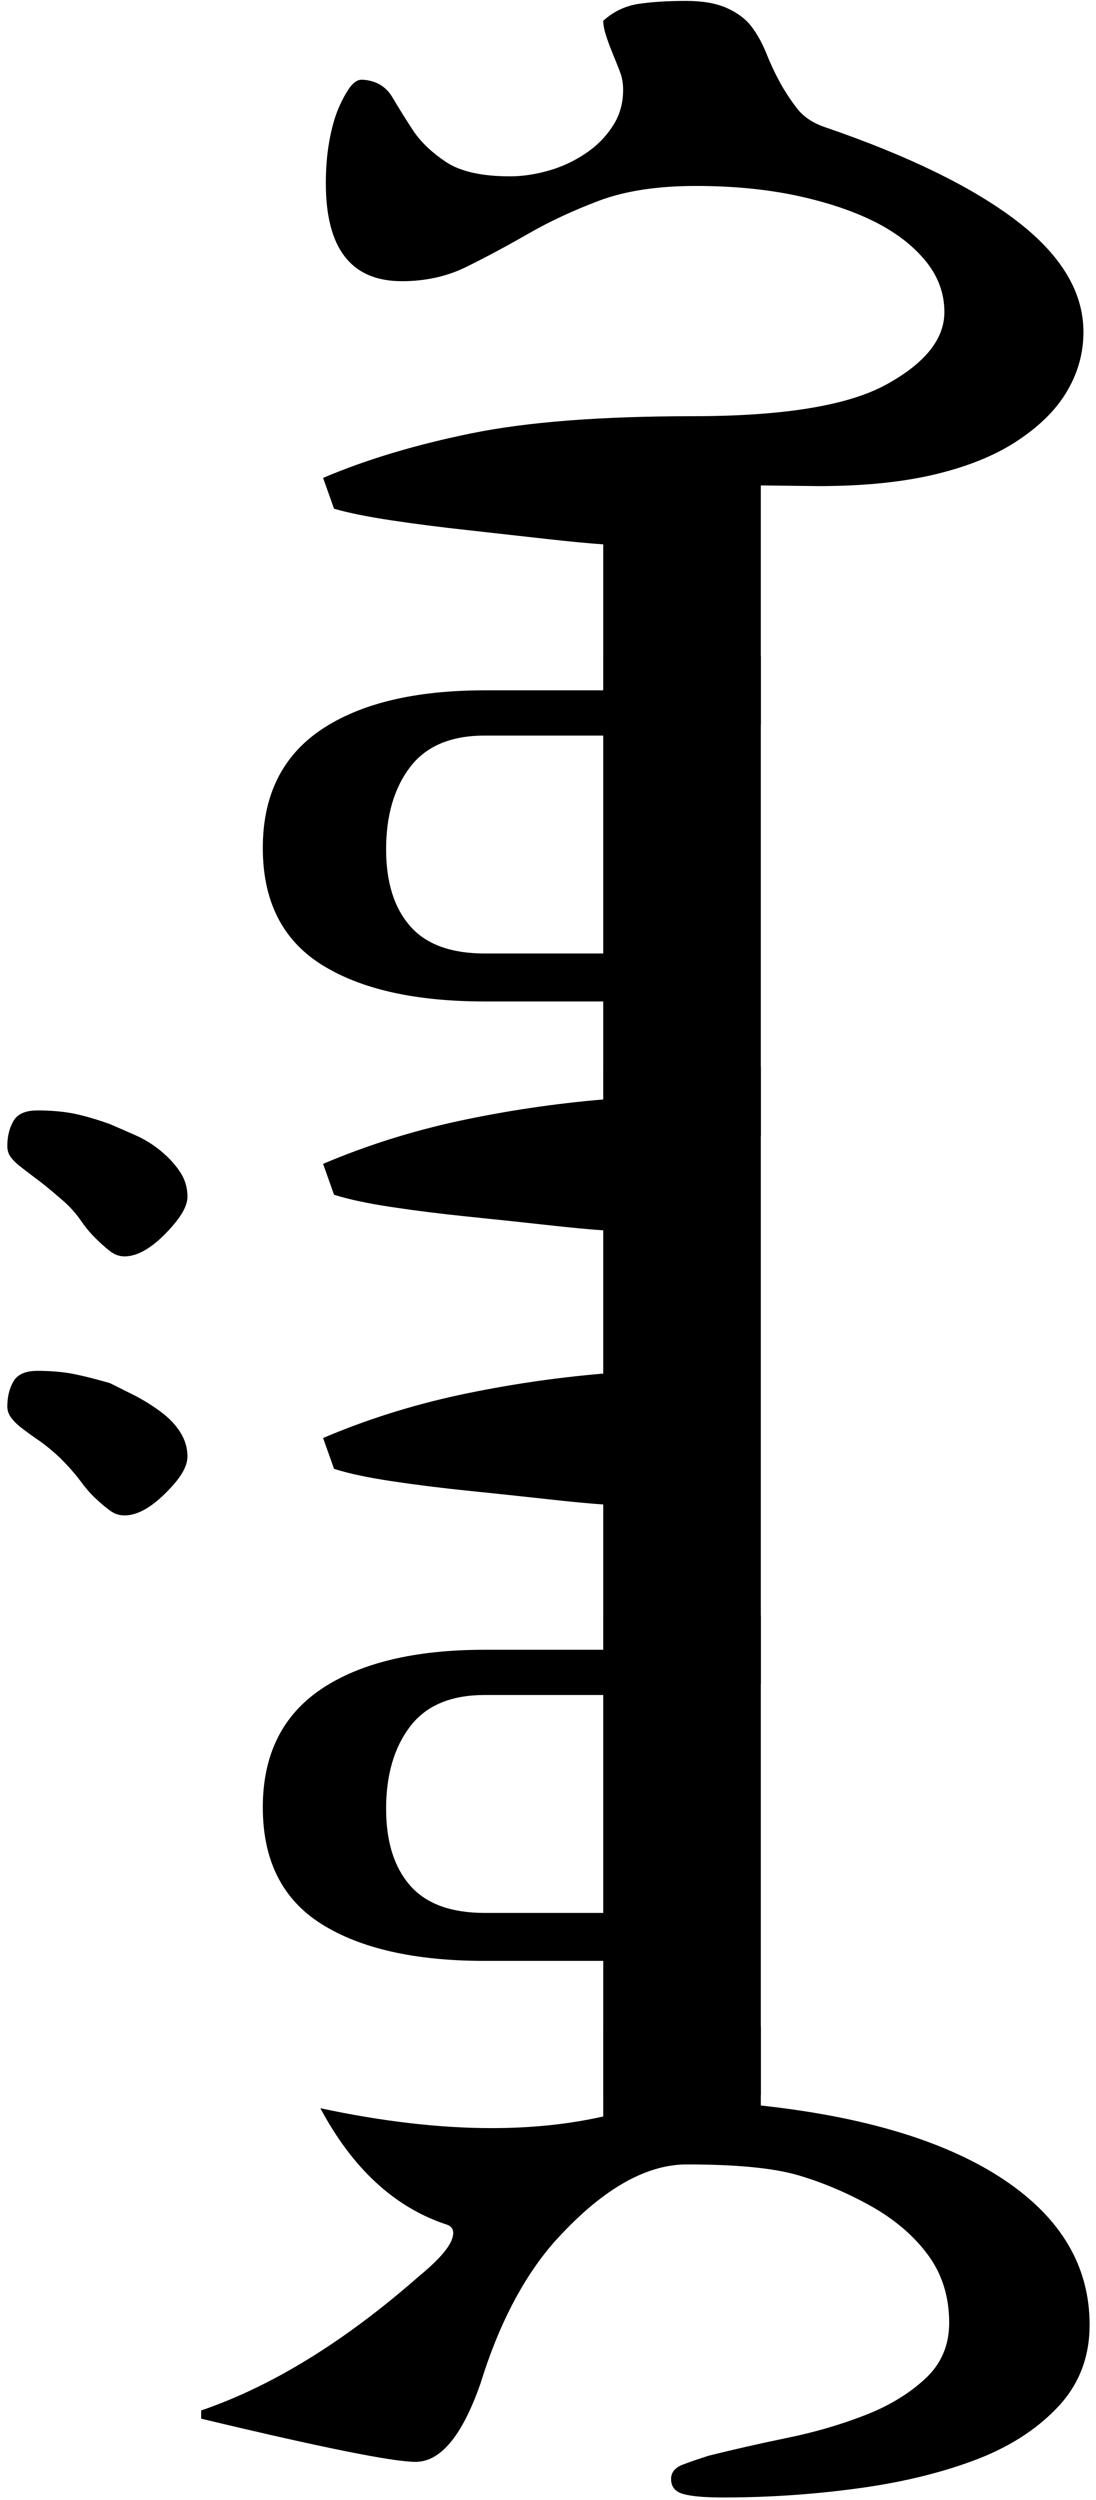
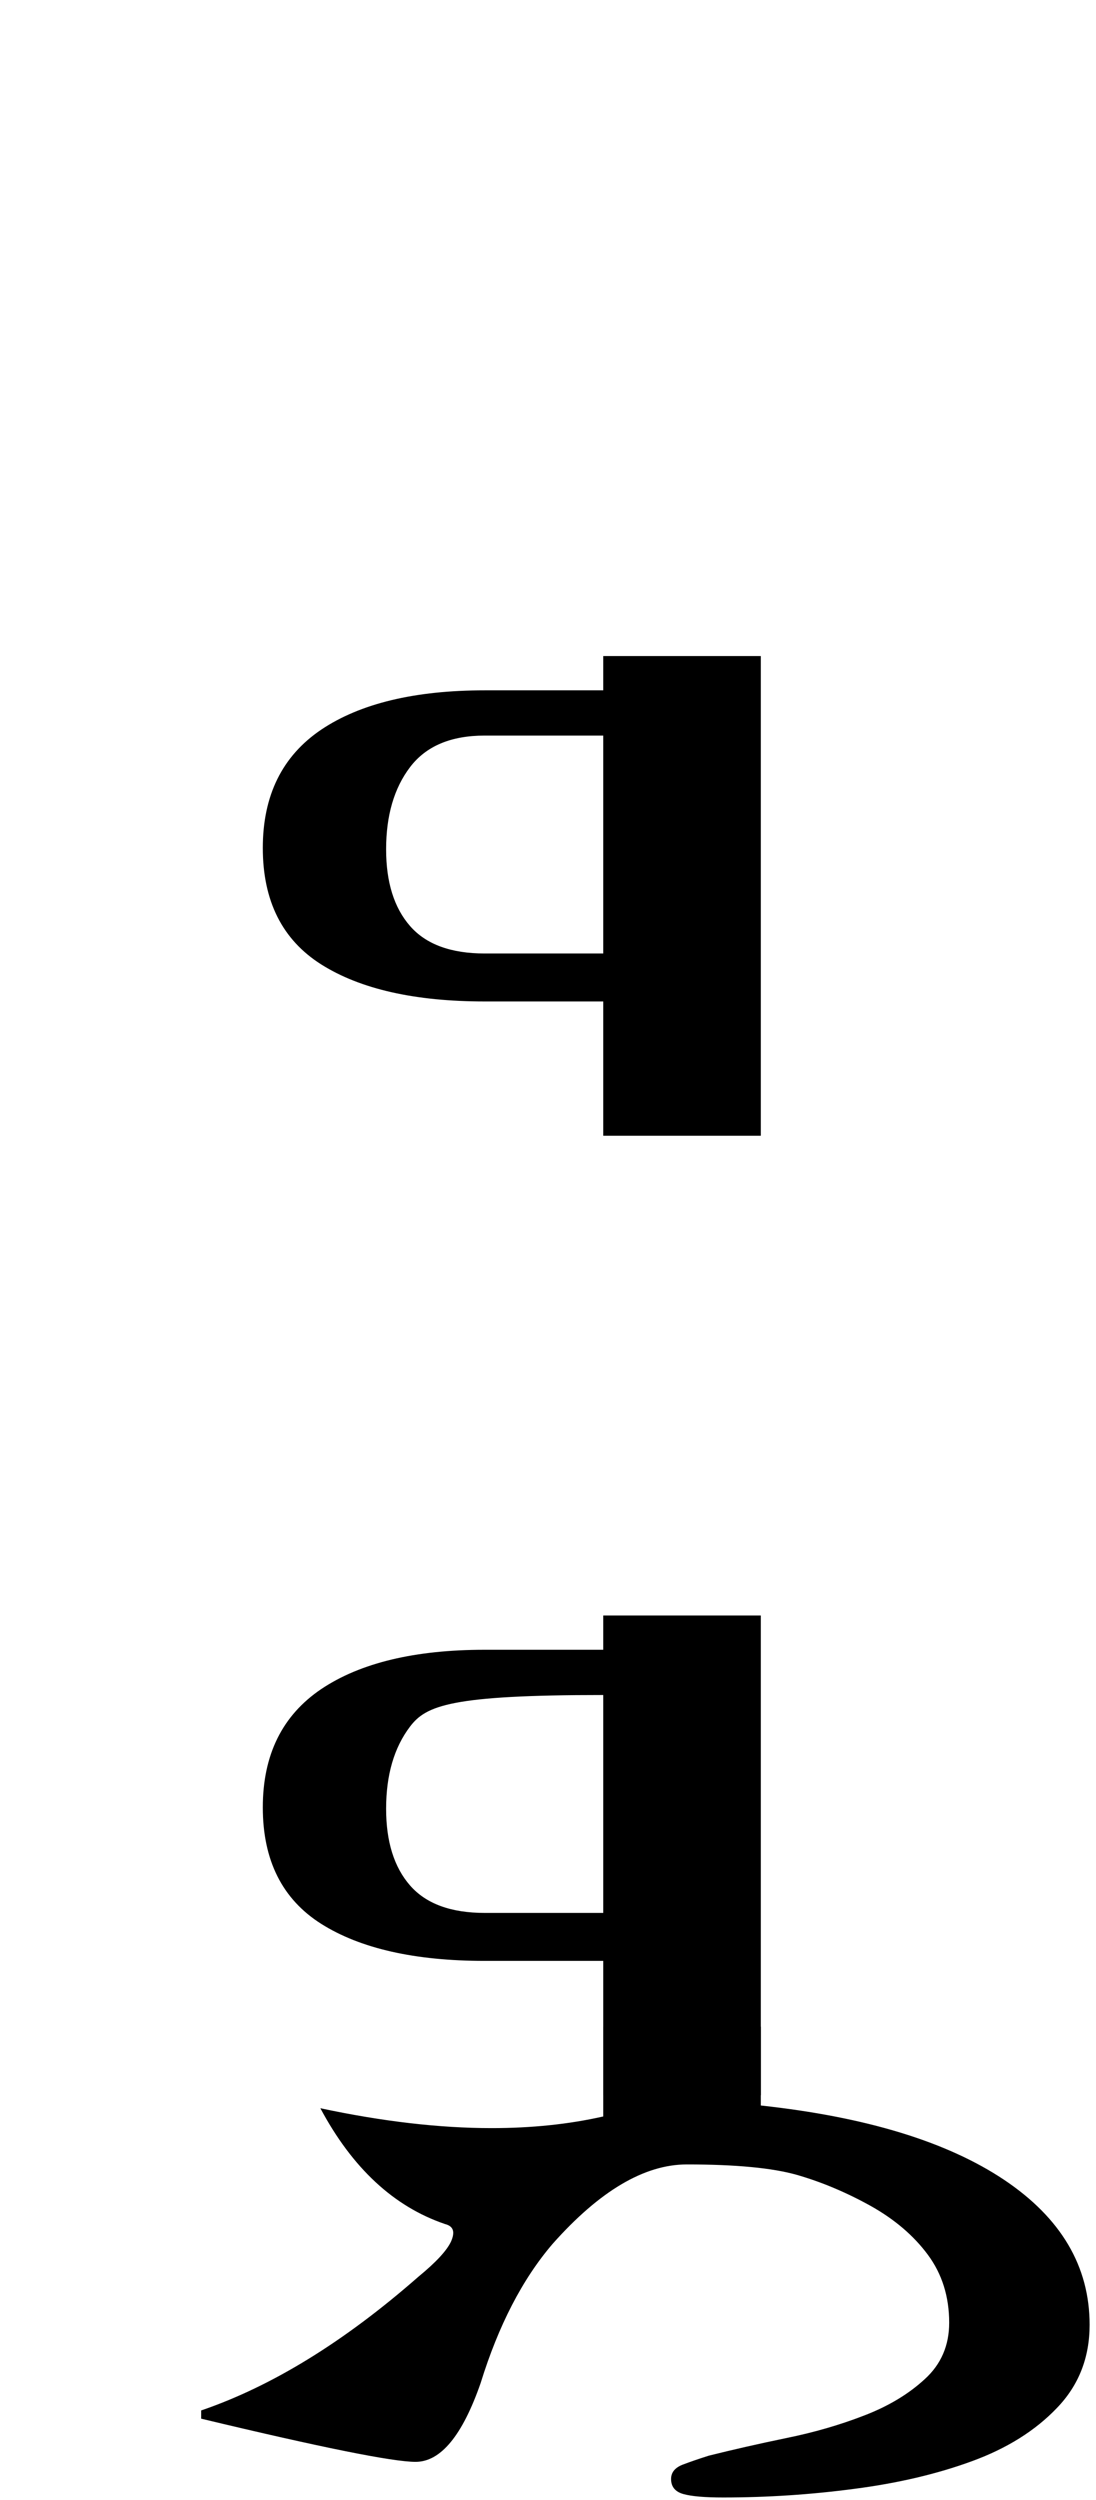
<svg xmlns="http://www.w3.org/2000/svg" width="75px" height="171px" viewBox="0 0 75 171" version="1.1">
  <title>surface12</title>
  <desc>Created with Sketch.</desc>
  <defs />
  <g id="Page-1" stroke="none" stroke-width="1" fill="none" fill-rule="evenodd">
    <g id="surface12" transform="translate(37, 86) rotate(90) translate(-37, -86) translate(-49, 48)" fill-rule="nonzero" fill="#000000">
      <g id="Group">
        <g id="glyph0-1-link" transform="translate(0, 0.125)">
          <g id="glyph0-1">
-             <path d="M28.469,27.5 C28.469,21.25 27.738,16.812 26.281,14.188 C24.832,11.562 23.188,10.25 21.344,10.25 C20.031,10.25 18.844,10.699 17.781,11.594 C16.719,12.48 15.816,13.684 15.078,15.203 C14.348,16.715 13.77,18.496 13.344,20.547 C12.926,22.59 12.719,24.828 12.719,27.266 C12.719,29.859 13.051,32.059 13.719,33.859 C14.395,35.652 15.156,37.281 16,38.75 C16.844,40.219 17.594,41.621 18.25,42.953 C18.906,44.277 19.234,45.75 19.234,47.375 C19.234,50.844 17,52.578 12.531,52.578 C11.5,52.578 10.547,52.5 9.672,52.344 C8.797,52.188 8.047,51.98 7.422,51.719 C6.797,51.449 6.297,51.172 5.922,50.891 C5.609,50.641 5.453,50.391 5.453,50.141 L5.453,50.047 C5.516,49.141 5.91,48.469 6.641,48.031 C7.379,47.594 8.141,47.121 8.922,46.609 C9.703,46.09 10.422,45.34 11.078,44.359 C11.734,43.371 12.062,41.906 12.062,39.969 C12.062,39.156 11.938,38.297 11.688,37.391 C11.438,36.484 11.051,35.641 10.531,34.859 C10.02,34.078 9.395,33.449 8.656,32.969 C7.926,32.48 7.094,32.234 6.156,32.234 C5.688,32.234 5.27,32.309 4.906,32.453 C4.551,32.59 4.145,32.75 3.688,32.938 C3.238,33.125 2.816,33.281 2.422,33.406 C2.035,33.531 1.703,33.594 1.422,33.594 C0.797,32.906 0.41,32.105 0.266,31.188 C0.129,30.262 0.062,29.172 0.062,27.922 C0.062,26.797 0.223,25.871 0.547,25.141 C0.879,24.402 1.301,23.84 1.812,23.453 C2.332,23.059 2.941,22.719 3.641,22.438 C4.348,22.156 5.016,21.844 5.641,21.5 C6.266,21.156 6.859,20.766 7.422,20.328 C7.984,19.891 8.406,19.266 8.688,18.453 C10.656,12.703 12.801,8.312 15.125,5.281 C17.457,2.25 19.984,0.734 22.703,0.734 C24.109,0.734 25.426,1.09 26.656,1.797 C27.895,2.496 29.02,3.59 30.031,5.078 C31.051,6.559 31.844,8.438 32.406,10.719 C32.969,13 33.25,15.719 33.25,18.875 L33.203,22.812 L49.562,22.812 L49.562,33.594 L37.234,33.594 C37.172,34.531 37.047,35.844 36.859,37.531 C36.672,39.219 36.473,40.984 36.266,42.828 C36.066,44.672 35.844,46.422 35.594,48.078 C35.344,49.734 35.078,51.047 34.797,52.016 L32.688,52.766 C31.438,49.828 30.422,46.449 29.641,42.625 C28.859,38.793 28.469,33.75 28.469,27.5 Z" id="Shape" />
-           </g>
+             </g>
        </g>
        <g id="glyph0-2-link" transform="translate(44.875, 22.125)">
          <g id="glyph0-2">
            <path d="M32.812,0.812 L32.812,11.594 L23.625,11.594 L23.625,19.703 C23.625,24.484 22.781,28.215 21.094,30.891 C19.406,33.559 16.75,34.891 13.125,34.891 C9.531,34.891 6.832,33.559 5.031,30.891 C3.238,28.215 2.344,24.484 2.344,19.703 L2.344,11.594 L0,11.594 L0,0.812 L32.812,0.812 Z M5.438,11.594 L5.438,19.703 C5.438,22.016 6.156,23.719 7.594,24.812 C9.031,25.906 10.906,26.453 13.219,26.453 C15.469,26.453 17.219,25.906 18.469,24.812 C19.719,23.719 20.344,22.016 20.344,19.703 L20.344,11.594 L5.438,11.594 Z" id="Shape" />
          </g>
        </g>
        <g id="glyph0-3-link" transform="translate(73, 22.125)">
          <g id="glyph0-3">
-             <path d="M12.938,44.359 C12.938,44.734 12.801,45.082 12.531,45.406 C12.27,45.738 11.973,46.066 11.641,46.391 C11.316,46.723 10.895,47.066 10.375,47.422 C9.863,47.785 9.391,48.234 8.953,48.766 C8.516,49.266 8.125,49.738 7.781,50.188 C7.438,50.645 7.141,51.035 6.891,51.359 C6.641,51.691 6.406,51.941 6.188,52.109 C5.969,52.285 5.703,52.375 5.391,52.375 C4.734,52.375 4.16,52.234 3.672,51.953 C3.191,51.672 2.953,51.125 2.953,50.312 C2.953,49.438 3.02,48.629 3.156,47.891 C3.301,47.16 3.547,46.312 3.891,45.344 C4.109,44.844 4.359,44.27 4.641,43.625 C4.922,42.992 5.285,42.402 5.734,41.859 C6.191,41.309 6.672,40.871 7.172,40.547 C7.672,40.215 8.234,40.047 8.859,40.047 C9.422,40.047 10.109,40.406 10.922,41.125 C12.266,42.312 12.938,43.391 12.938,44.359 Z M30.656,44.359 C30.656,44.734 30.531,45.082 30.281,45.406 C30.031,45.738 29.75,46.066 29.438,46.391 C29.125,46.723 28.723,47.066 28.234,47.422 C27.754,47.785 27.25,48.234 26.719,48.766 C26.25,49.266 25.859,49.738 25.547,50.188 C25.234,50.645 24.953,51.035 24.703,51.359 C24.453,51.691 24.207,51.941 23.969,52.109 C23.738,52.285 23.484,52.375 23.203,52.375 C22.547,52.375 21.973,52.234 21.484,51.953 C21.004,51.672 20.766,51.125 20.766,50.312 C20.766,49.438 20.832,48.629 20.969,47.891 C21.113,47.16 21.328,46.312 21.609,45.344 C21.859,44.844 22.145,44.27 22.469,43.625 C22.801,42.992 23.172,42.402 23.578,41.859 C23.984,41.309 24.441,40.871 24.953,40.547 C25.473,40.215 26.031,40.047 26.625,40.047 C27.219,40.047 27.906,40.406 28.688,41.125 C30,42.312 30.656,43.391 30.656,44.359 Z M11.156,11.594 C11.094,12.531 10.969,13.844 10.781,15.531 C10.594,17.219 10.406,18.984 10.219,20.828 C10.031,22.672 9.812,24.422 9.562,26.078 C9.312,27.734 9.031,29.047 8.719,30.016 L6.609,30.766 C5.359,27.828 4.379,24.73 3.672,21.469 C2.973,18.199 2.484,14.906 2.203,11.594 L0,11.594 L0,0.812 L42.188,0.812 L42.188,11.594 L29.906,11.594 C29.844,12.531 29.719,13.844 29.531,15.531 C29.344,17.219 29.156,18.984 28.969,20.828 C28.781,22.672 28.562,24.422 28.312,26.078 C28.062,27.734 27.781,29.047 27.469,30.016 L25.359,30.766 C24.109,27.828 23.129,24.73 22.422,21.469 C21.723,18.199 21.234,14.906 20.953,11.594 L11.156,11.594 Z" id="Shape" />
-           </g>
+             </g>
        </g>
        <g id="glyph0-2-link" transform="translate(110.5, 22.125)">
          <g id="glyph0-2">
-             <path d="M32.812,0.812 L32.812,11.594 L23.625,11.594 L23.625,19.703 C23.625,24.484 22.781,28.215 21.094,30.891 C19.406,33.559 16.75,34.891 13.125,34.891 C9.531,34.891 6.832,33.559 5.031,30.891 C3.238,28.215 2.344,24.484 2.344,19.703 L2.344,11.594 L0,11.594 L0,0.812 L32.812,0.812 Z M5.438,11.594 L5.438,19.703 C5.438,22.016 6.156,23.719 7.594,24.812 C9.031,25.906 10.906,26.453 13.219,26.453 C15.469,26.453 17.219,25.906 18.469,24.812 C19.719,23.719 20.344,22.016 20.344,19.703 L20.344,11.594 L5.438,11.594 Z" id="Shape" />
+             <path d="M32.812,0.812 L32.812,11.594 L23.625,11.594 L23.625,19.703 C23.625,24.484 22.781,28.215 21.094,30.891 C19.406,33.559 16.75,34.891 13.125,34.891 C9.531,34.891 6.832,33.559 5.031,30.891 C3.238,28.215 2.344,24.484 2.344,19.703 L2.344,11.594 L0,11.594 L0,0.812 L32.812,0.812 Z M5.438,11.594 C5.438,22.016 6.156,23.719 7.594,24.812 C9.031,25.906 10.906,26.453 13.219,26.453 C15.469,26.453 17.219,25.906 18.469,24.812 C19.719,23.719 20.344,22.016 20.344,19.703 L20.344,11.594 L5.438,11.594 Z" id="Shape" />
          </g>
        </g>
        <g id="glyph0-4-link" transform="translate(138.625, 0.125)">
          <g id="glyph0-4">
            <path d="M13.5,44.422 C12.312,47.922 9.672,50.766 5.578,52.953 C6.484,48.703 6.938,44.797 6.938,41.234 C6.938,38.484 6.672,35.938 6.141,33.594 L0,33.594 L0,22.812 L5.391,22.812 C6.172,15.625 7.863,10.078 10.469,6.172 C13.082,2.266 16.391,0.312 20.391,0.312 C22.641,0.312 24.535,1.059 26.078,2.547 C27.629,4.027 28.844,5.965 29.719,8.359 C30.594,10.746 31.223,13.422 31.609,16.391 C32.004,19.359 32.203,22.359 32.203,25.391 C32.203,26.641 32.125,27.547 31.969,28.109 C31.812,28.672 31.469,28.953 30.938,28.953 C30.5,28.953 30.176,28.699 29.969,28.188 C29.77,27.668 29.562,27.062 29.344,26.375 C28.938,24.75 28.535,22.984 28.141,21.078 C27.754,19.172 27.238,17.391 26.594,15.734 C25.957,14.078 25.129,12.699 24.109,11.594 C23.098,10.48 21.812,9.922 20.25,9.922 C18.469,9.922 16.922,10.406 15.609,11.375 C14.297,12.344 13.176,13.656 12.25,15.312 C11.332,16.969 10.629,18.641 10.141,20.328 C9.66,22.016 9.422,24.531 9.422,27.875 C9.422,30.781 11.234,33.844 14.859,37.062 C17.266,39.125 20.438,40.766 24.375,41.984 C27.969,43.234 29.766,44.719 29.766,46.438 C29.766,48 28.781,52.891 26.812,61.109 L26.25,61.109 C24.594,56.266 21.547,51.312 17.109,46.25 C16.109,45.031 15.297,44.281 14.672,44 C14.453,43.906 14.266,43.859 14.109,43.859 C13.797,43.859 13.594,44.047 13.5,44.422 Z" id="Shape" />
          </g>
        </g>
      </g>
    </g>
  </g>
</svg>